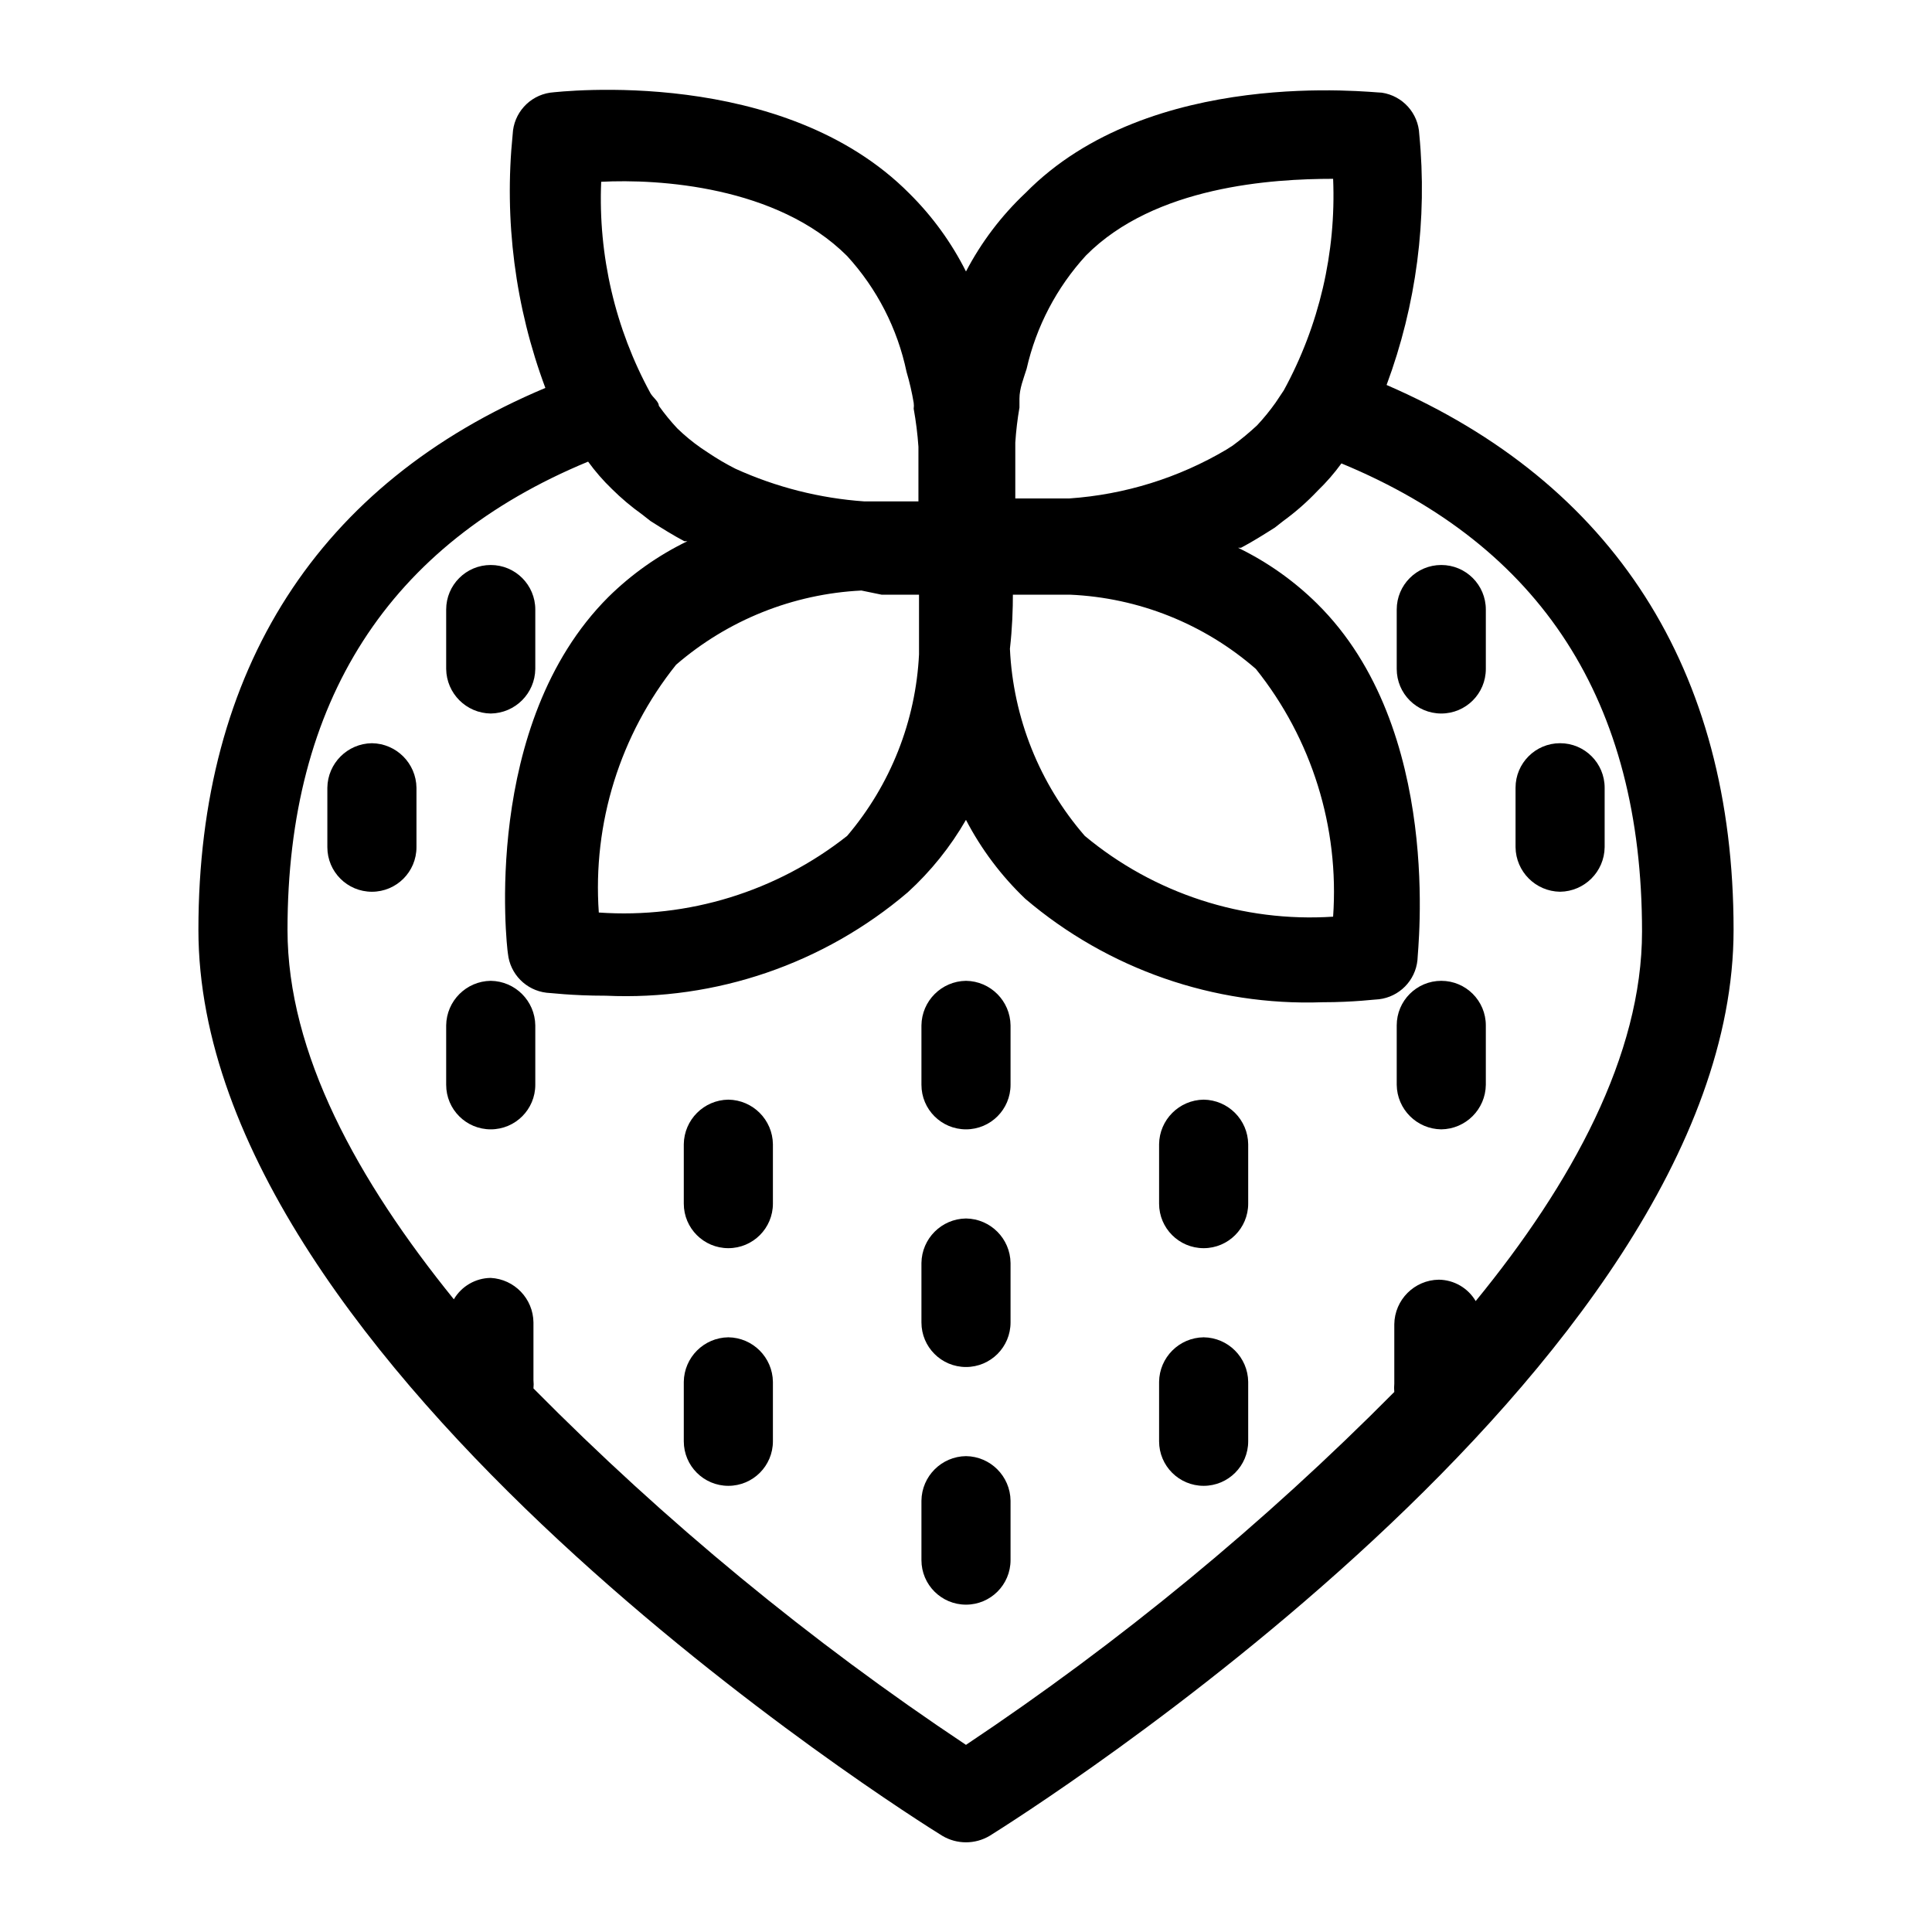
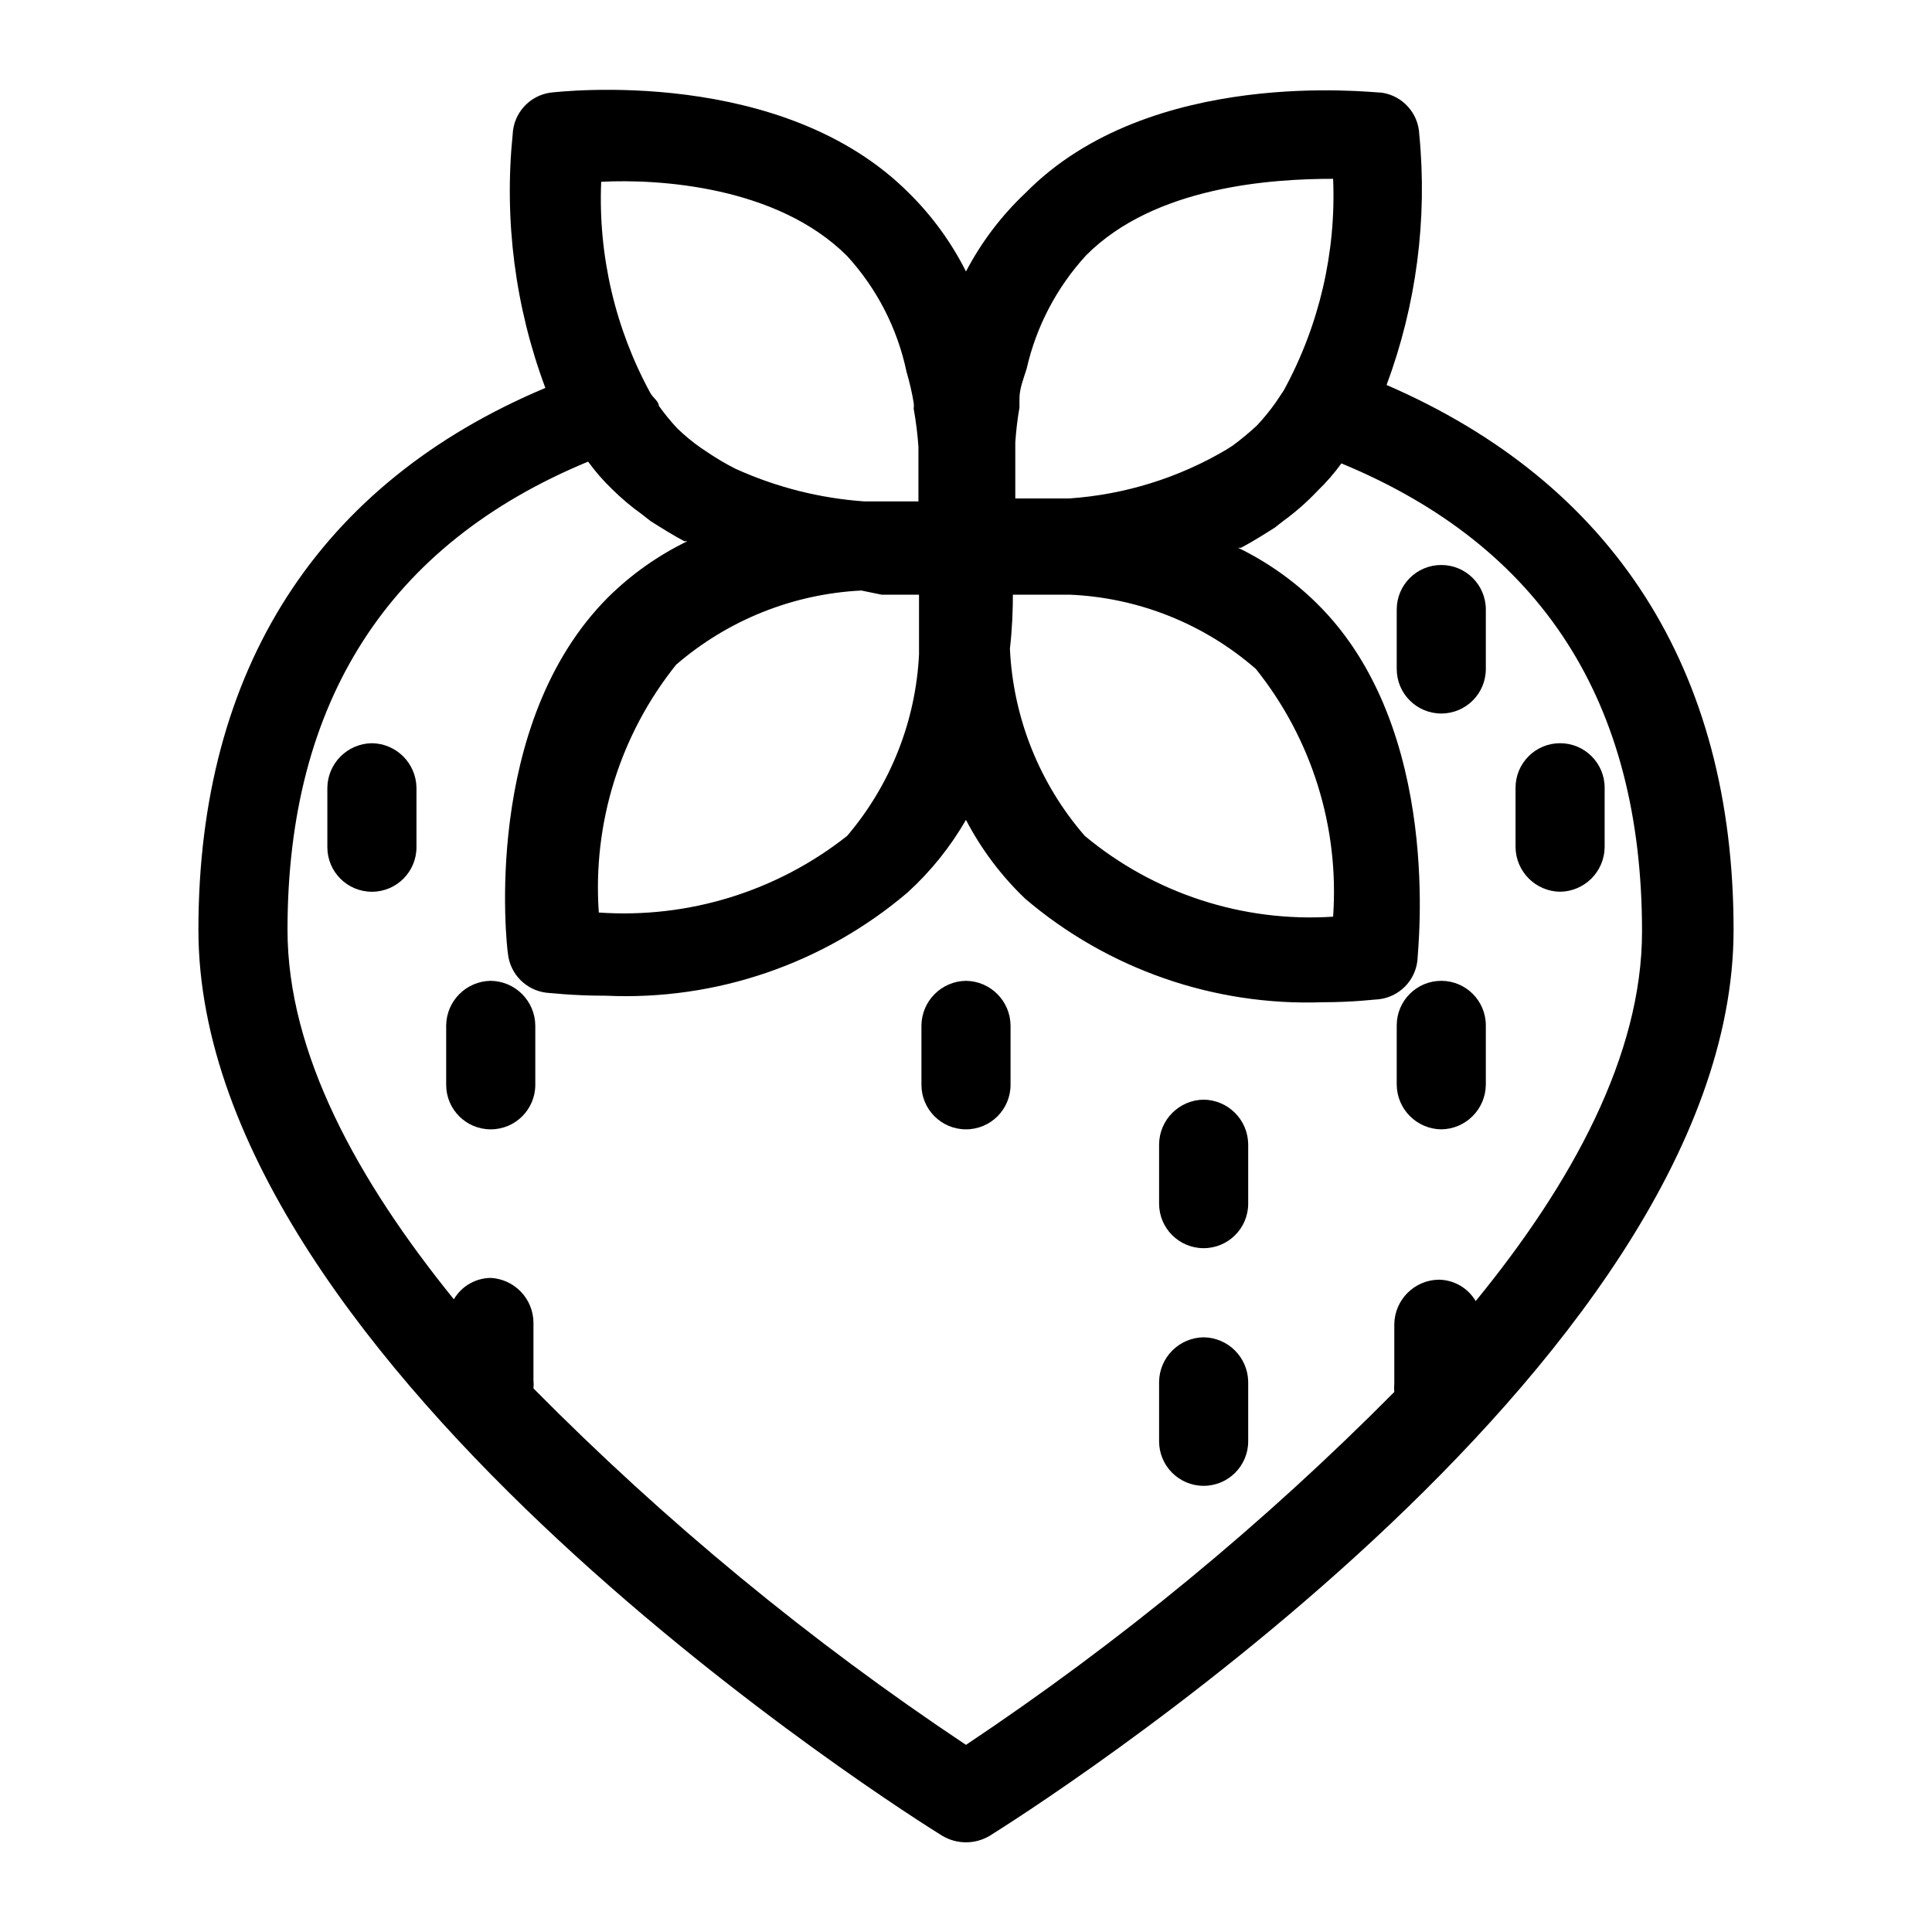
<svg xmlns="http://www.w3.org/2000/svg" fill="#000000" width="800px" height="800px" version="1.1" viewBox="144 144 512 512">
  <g>
    <path d="m511.46 246.02c7.891-21.203 10.852-43.926 8.66-66.441-0.238-5.574-4.398-10.195-9.918-11.02-2.519 0-61.402-7.086-94.465 26.609v-0.004c-6.367 6.004-11.688 13.027-15.742 20.781-3.836-7.641-8.887-14.605-14.957-20.625-33.535-33.848-92.418-27.078-95.254-26.762-5.519 0.824-9.676 5.445-9.918 11.02-2.312 22.777 0.648 45.781 8.66 67.227-59.984 25.191-91.945 74.469-91.945 143.59 0 116.35 188.93 235.06 197.12 240.1h-0.004c3.879 2.316 8.719 2.316 12.598 0 8.031-5.039 197.12-123.75 197.12-240.1-0.004-69.117-31.961-118.39-91.949-144.37zm-14.168-54.633c0.816 19.523-3.699 38.898-13.066 56.047l-2.203 3.305-0.004 0.004c-1.492 2.098-3.121 4.098-4.879 5.981-2.047 1.906-4.203 3.695-6.457 5.356l-1.73 1.102c-12.66 7.481-26.895 11.898-41.562 12.91h-14.328v-14.801c0.203-3.113 0.57-6.215 1.102-9.289v-2.363c0-2.676 1.102-5.352 1.891-7.871 2.539-11.223 7.969-21.586 15.742-30.07 18.266-18.422 49.438-20.309 65.496-20.309zm-119.66 110.21h9.918v15.742l0.004 0.004c-0.855 17.723-7.555 34.664-19.051 48.176-18.645 14.727-42.109 21.969-65.812 20.309-1.668-23.676 5.641-47.117 20.469-65.652 13.719-11.859 31.008-18.785 49.121-19.68zm34.793 0h15.117c18.184 0.785 35.559 7.727 49.277 19.68 14.832 18.535 22.137 41.977 20.469 65.652-23.871 1.559-47.426-6.106-65.809-21.41-12.004-13.828-18.992-31.301-19.84-49.594 0.629-5.512 0.789-10.391 0.789-14.801zm-43.922-89.742c7.902 8.641 13.34 19.242 15.742 30.703 0.797 2.688 1.426 5.422 1.891 8.188 0.074 0.52 0.074 1.051 0 1.574 0.602 3.332 1.023 6.695 1.258 10.074v14.484h-14.328 0.004c-11.816-0.824-23.387-3.758-34.168-8.656-2.5-1.266-4.918-2.684-7.242-4.254l-1.891-1.258h0.004c-2.238-1.559-4.344-3.297-6.297-5.195-1.762-1.883-3.391-3.883-4.883-5.984 0-1.102-1.574-2.203-2.203-3.305-9.367-17.148-13.887-36.527-13.07-56.051 15.117-0.785 46.605 1.102 65.184 19.68zm31.488 394.55c-41.316-27.512-79.719-59.164-114.62-94.465 0.074-0.73 0.074-1.469 0-2.203v-15.273c-0.074-6.309-5.035-11.473-11.336-11.805-4.023 0.051-7.723 2.199-9.762 5.668-25.504-31.488-44.082-65.18-44.082-97.93 0-60.457 26.766-102.18 79.664-124.06 1.883 2.594 3.988 5.016 6.297 7.242 2.492 2.469 5.176 4.731 8.031 6.769l2.203 1.73c2.992 1.891 5.984 3.777 8.973 5.352h0.789v0.004c-7.742 3.754-14.816 8.754-20.941 14.797-33.691 33.691-26.922 92.574-26.609 94.465h0.004c0.551 5.434 4.809 9.754 10.23 10.391 0.789 0 6.453 0.789 15.742 0.789h0.004c29.168 1.328 57.754-8.461 79.98-27.395 6.106-5.566 11.309-12.047 15.43-19.207 4.059 7.797 9.379 14.875 15.742 20.938 21.902 18.633 49.98 28.406 78.719 27.395 8.5 0 14.168-0.789 14.957-0.789v0.004c5.426-0.637 9.684-4.957 10.234-10.391 0-2.363 7.086-61.246-26.609-94.465h0.004c-6.125-6.047-13.199-11.047-20.941-14.801h0.789c2.992-1.574 5.984-3.465 8.973-5.352l2.203-1.73v-0.004c3.289-2.387 6.344-5.074 9.133-8.027 2.309-2.227 4.414-4.648 6.297-7.242 52.898 21.883 79.664 62.977 79.664 124.06 0 32.746-18.578 66.754-44.082 97.93-2.039-3.469-5.738-5.617-9.762-5.668-6.484 0.082-11.723 5.32-11.809 11.805v15.746c-0.074 0.73-0.074 1.473 0 2.203-34.598 34.91-72.625 66.242-113.51 93.52z" />
-     <path d="m400 529.89c-6.488 0.086-11.727 5.324-11.809 11.809v15.742c0 6.523 5.285 11.809 11.809 11.809 6.519 0 11.805-5.285 11.805-11.809v-15.742c-0.082-6.484-5.32-11.723-11.805-11.809z" />
-     <path d="m400 466.91c-6.488 0.086-11.727 5.324-11.809 11.809v15.742c0 6.523 5.285 11.809 11.809 11.809 6.519 0 11.805-5.285 11.805-11.809v-15.742c-0.082-6.484-5.32-11.723-11.805-11.809z" />
    <path d="m400 403.93c-6.488 0.086-11.727 5.324-11.809 11.809v15.746c0 6.519 5.285 11.805 11.809 11.805 6.519 0 11.805-5.285 11.805-11.805v-15.746c-0.082-6.484-5.32-11.723-11.805-11.809z" />
    <path d="m462.98 498.4c-6.488 0.086-11.727 5.324-11.809 11.809v15.742c0 6.523 5.285 11.809 11.809 11.809 6.519 0 11.805-5.285 11.805-11.809v-15.742c-0.082-6.484-5.32-11.723-11.805-11.809z" />
    <path d="m462.98 435.42c-6.488 0.086-11.727 5.324-11.809 11.809v15.746c0 6.519 5.285 11.805 11.809 11.805 6.519 0 11.805-5.285 11.805-11.805v-15.746c-0.082-6.484-5.32-11.723-11.805-11.809z" />
    <path d="m525.95 443.29c6.488-0.082 11.727-5.32 11.809-11.805v-15.746c0-6.519-5.285-11.809-11.809-11.809-6.519 0-11.805 5.289-11.805 11.809v15.746c0.082 6.484 5.32 11.723 11.805 11.805z" />
    <path d="m557.44 380.32c6.488-0.086 11.727-5.324 11.809-11.809v-15.746c0-6.519-5.285-11.809-11.809-11.809-6.519 0-11.805 5.289-11.805 11.809v15.746c0.082 6.484 5.32 11.723 11.805 11.809z" />
    <path d="m537.76 321.28v-15.742c0-6.523-5.285-11.809-11.809-11.809-6.519 0-11.805 5.285-11.805 11.809v15.742c0 6.523 5.285 11.809 11.805 11.809 6.523 0 11.809-5.285 11.809-11.809z" />
-     <path d="m337.02 498.4c-6.488 0.086-11.723 5.324-11.809 11.809v15.742c0 6.523 5.285 11.809 11.809 11.809 6.519 0 11.809-5.285 11.809-11.809v-15.742c-0.086-6.484-5.324-11.723-11.809-11.809z" />
-     <path d="m337.02 435.42c-6.488 0.086-11.723 5.324-11.809 11.809v15.746c0 6.519 5.285 11.805 11.809 11.805 6.519 0 11.809-5.285 11.809-11.805v-15.746c-0.086-6.484-5.324-11.723-11.809-11.809z" />
    <path d="m274.05 403.93c-6.488 0.086-11.723 5.324-11.809 11.809v15.746c0 6.519 5.285 11.805 11.809 11.805 6.519 0 11.809-5.285 11.809-11.805v-15.746c-0.086-6.484-5.324-11.723-11.809-11.809z" />
    <path d="m242.56 340.96c-6.488 0.086-11.723 5.324-11.809 11.809v15.746c0 6.519 5.285 11.809 11.809 11.809 6.519 0 11.809-5.289 11.809-11.809v-15.746c-0.086-6.484-5.324-11.723-11.809-11.809z" />
-     <path d="m274.05 333.09c6.484-0.086 11.723-5.32 11.809-11.809v-15.742c0-6.523-5.289-11.809-11.809-11.809-6.523 0-11.809 5.285-11.809 11.809v15.742c0.086 6.488 5.32 11.723 11.809 11.809z" />
  </g>
</svg>